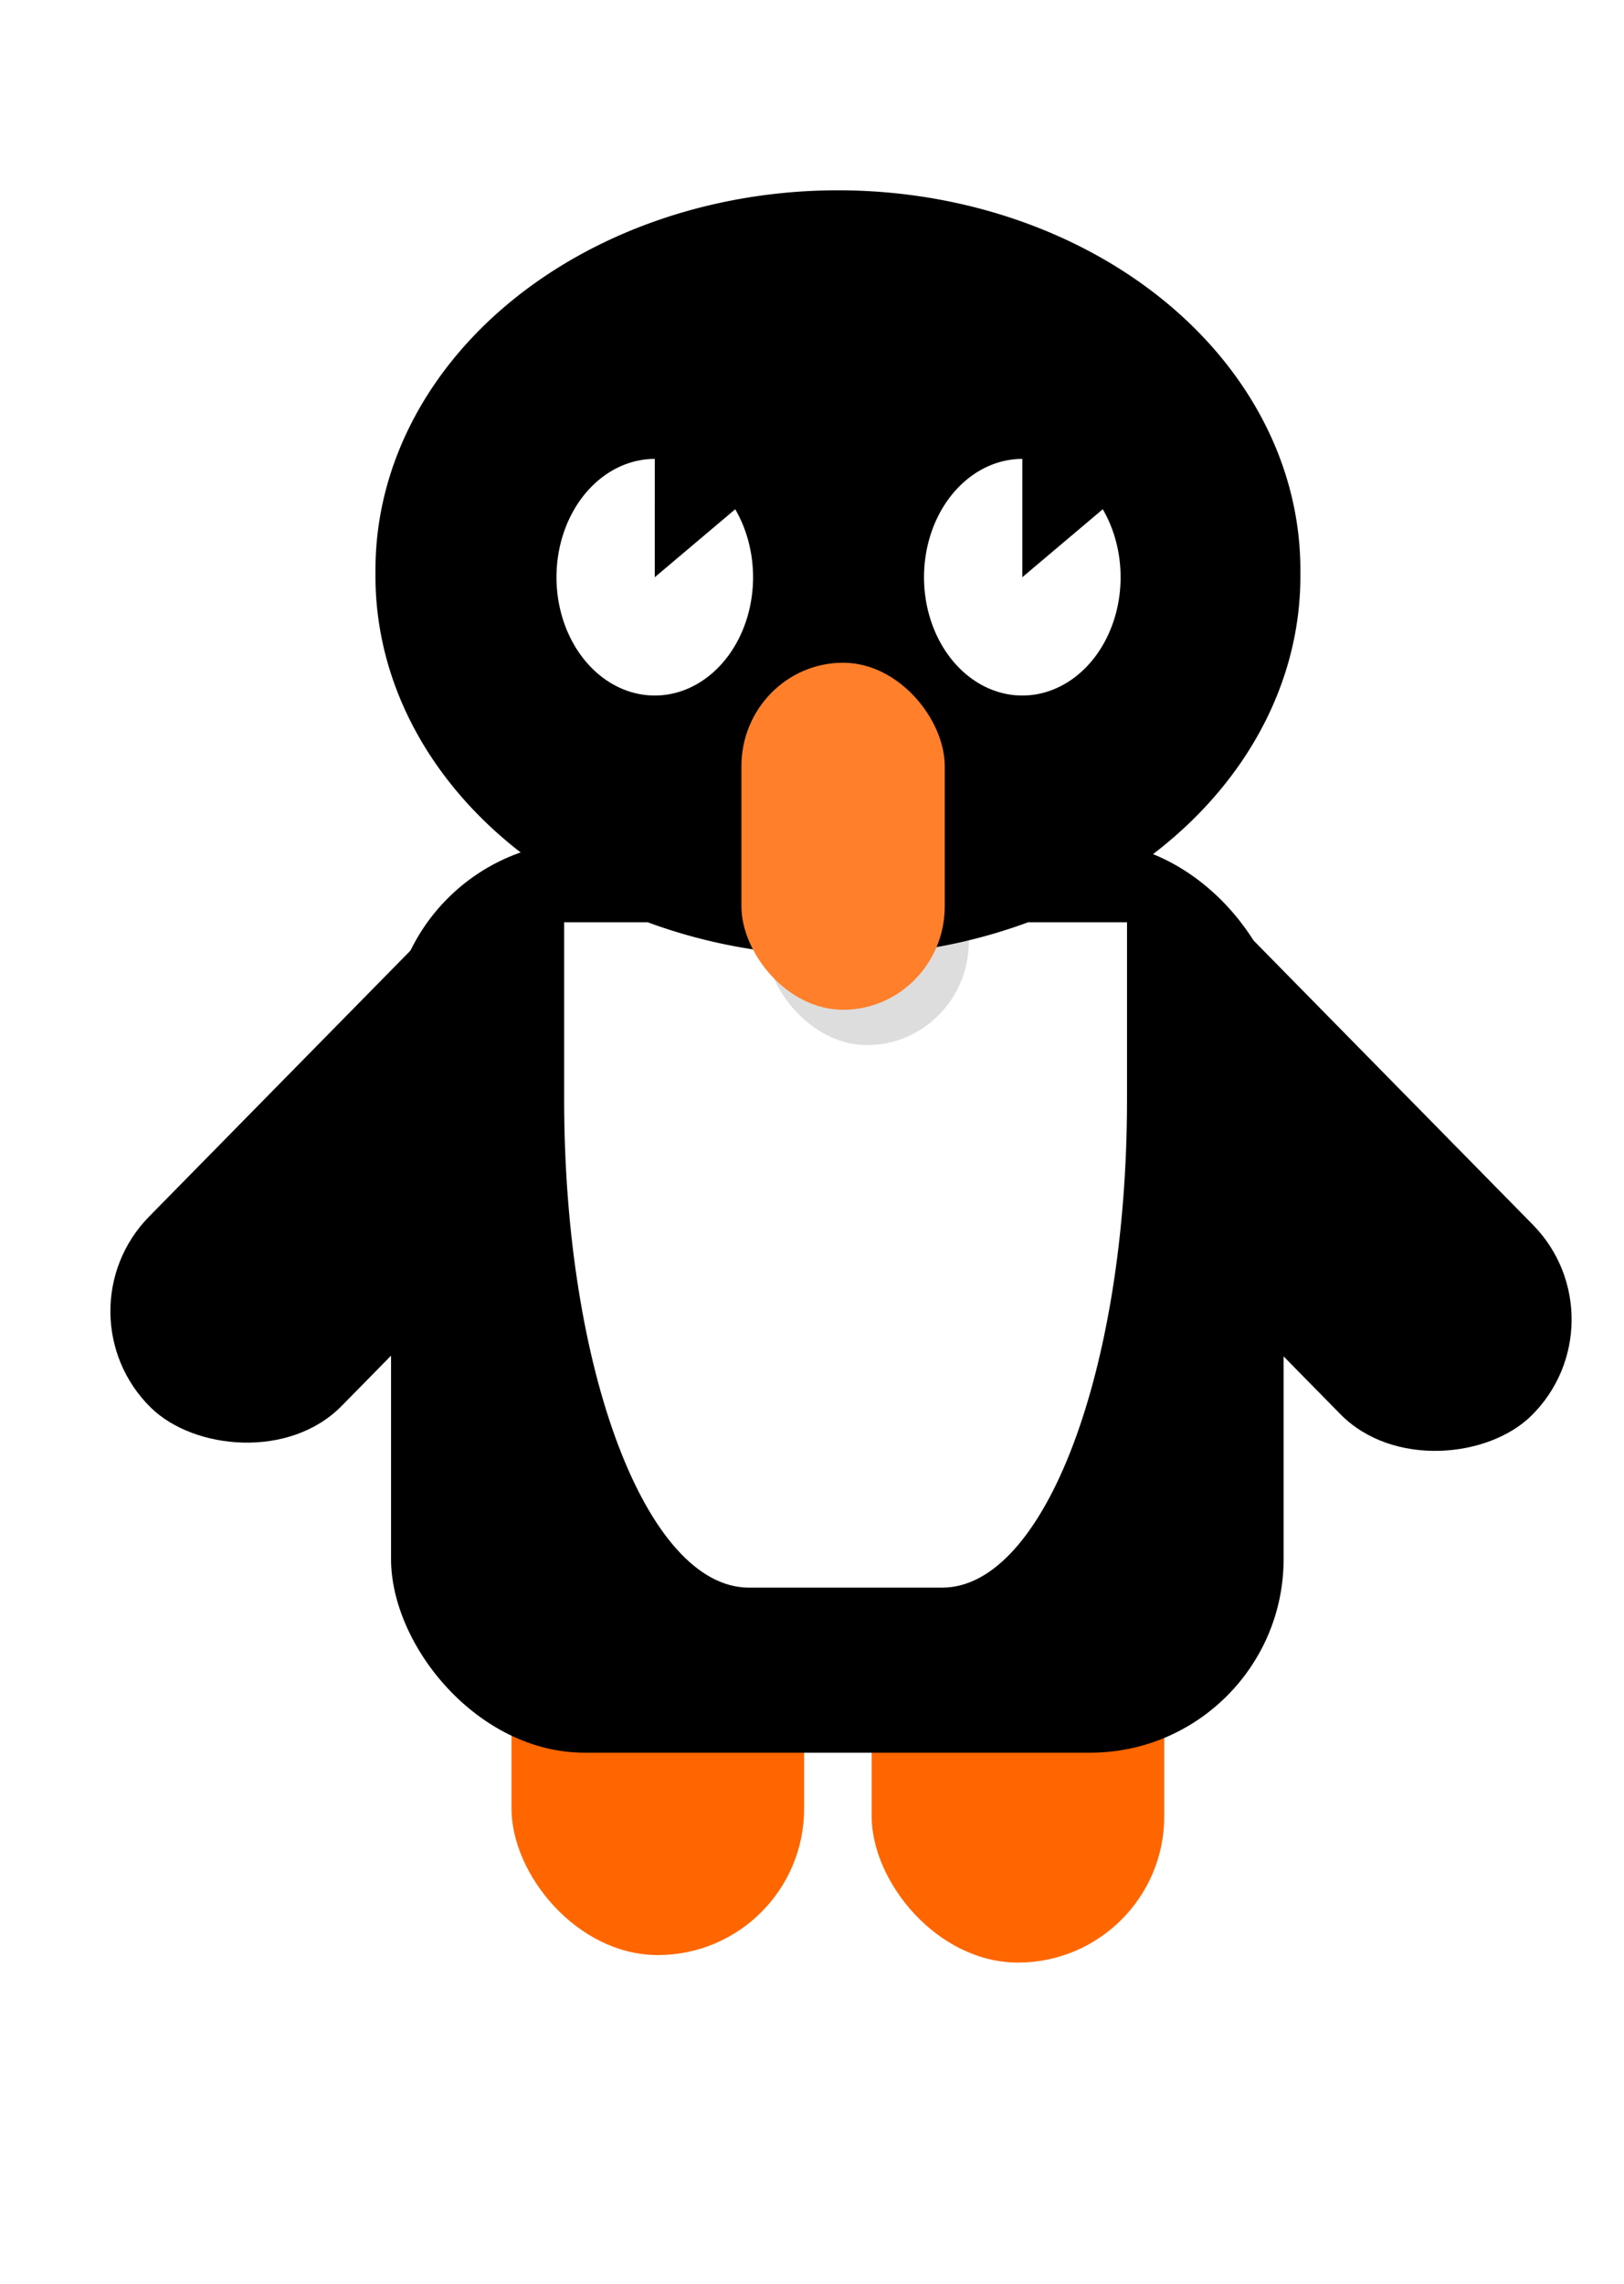
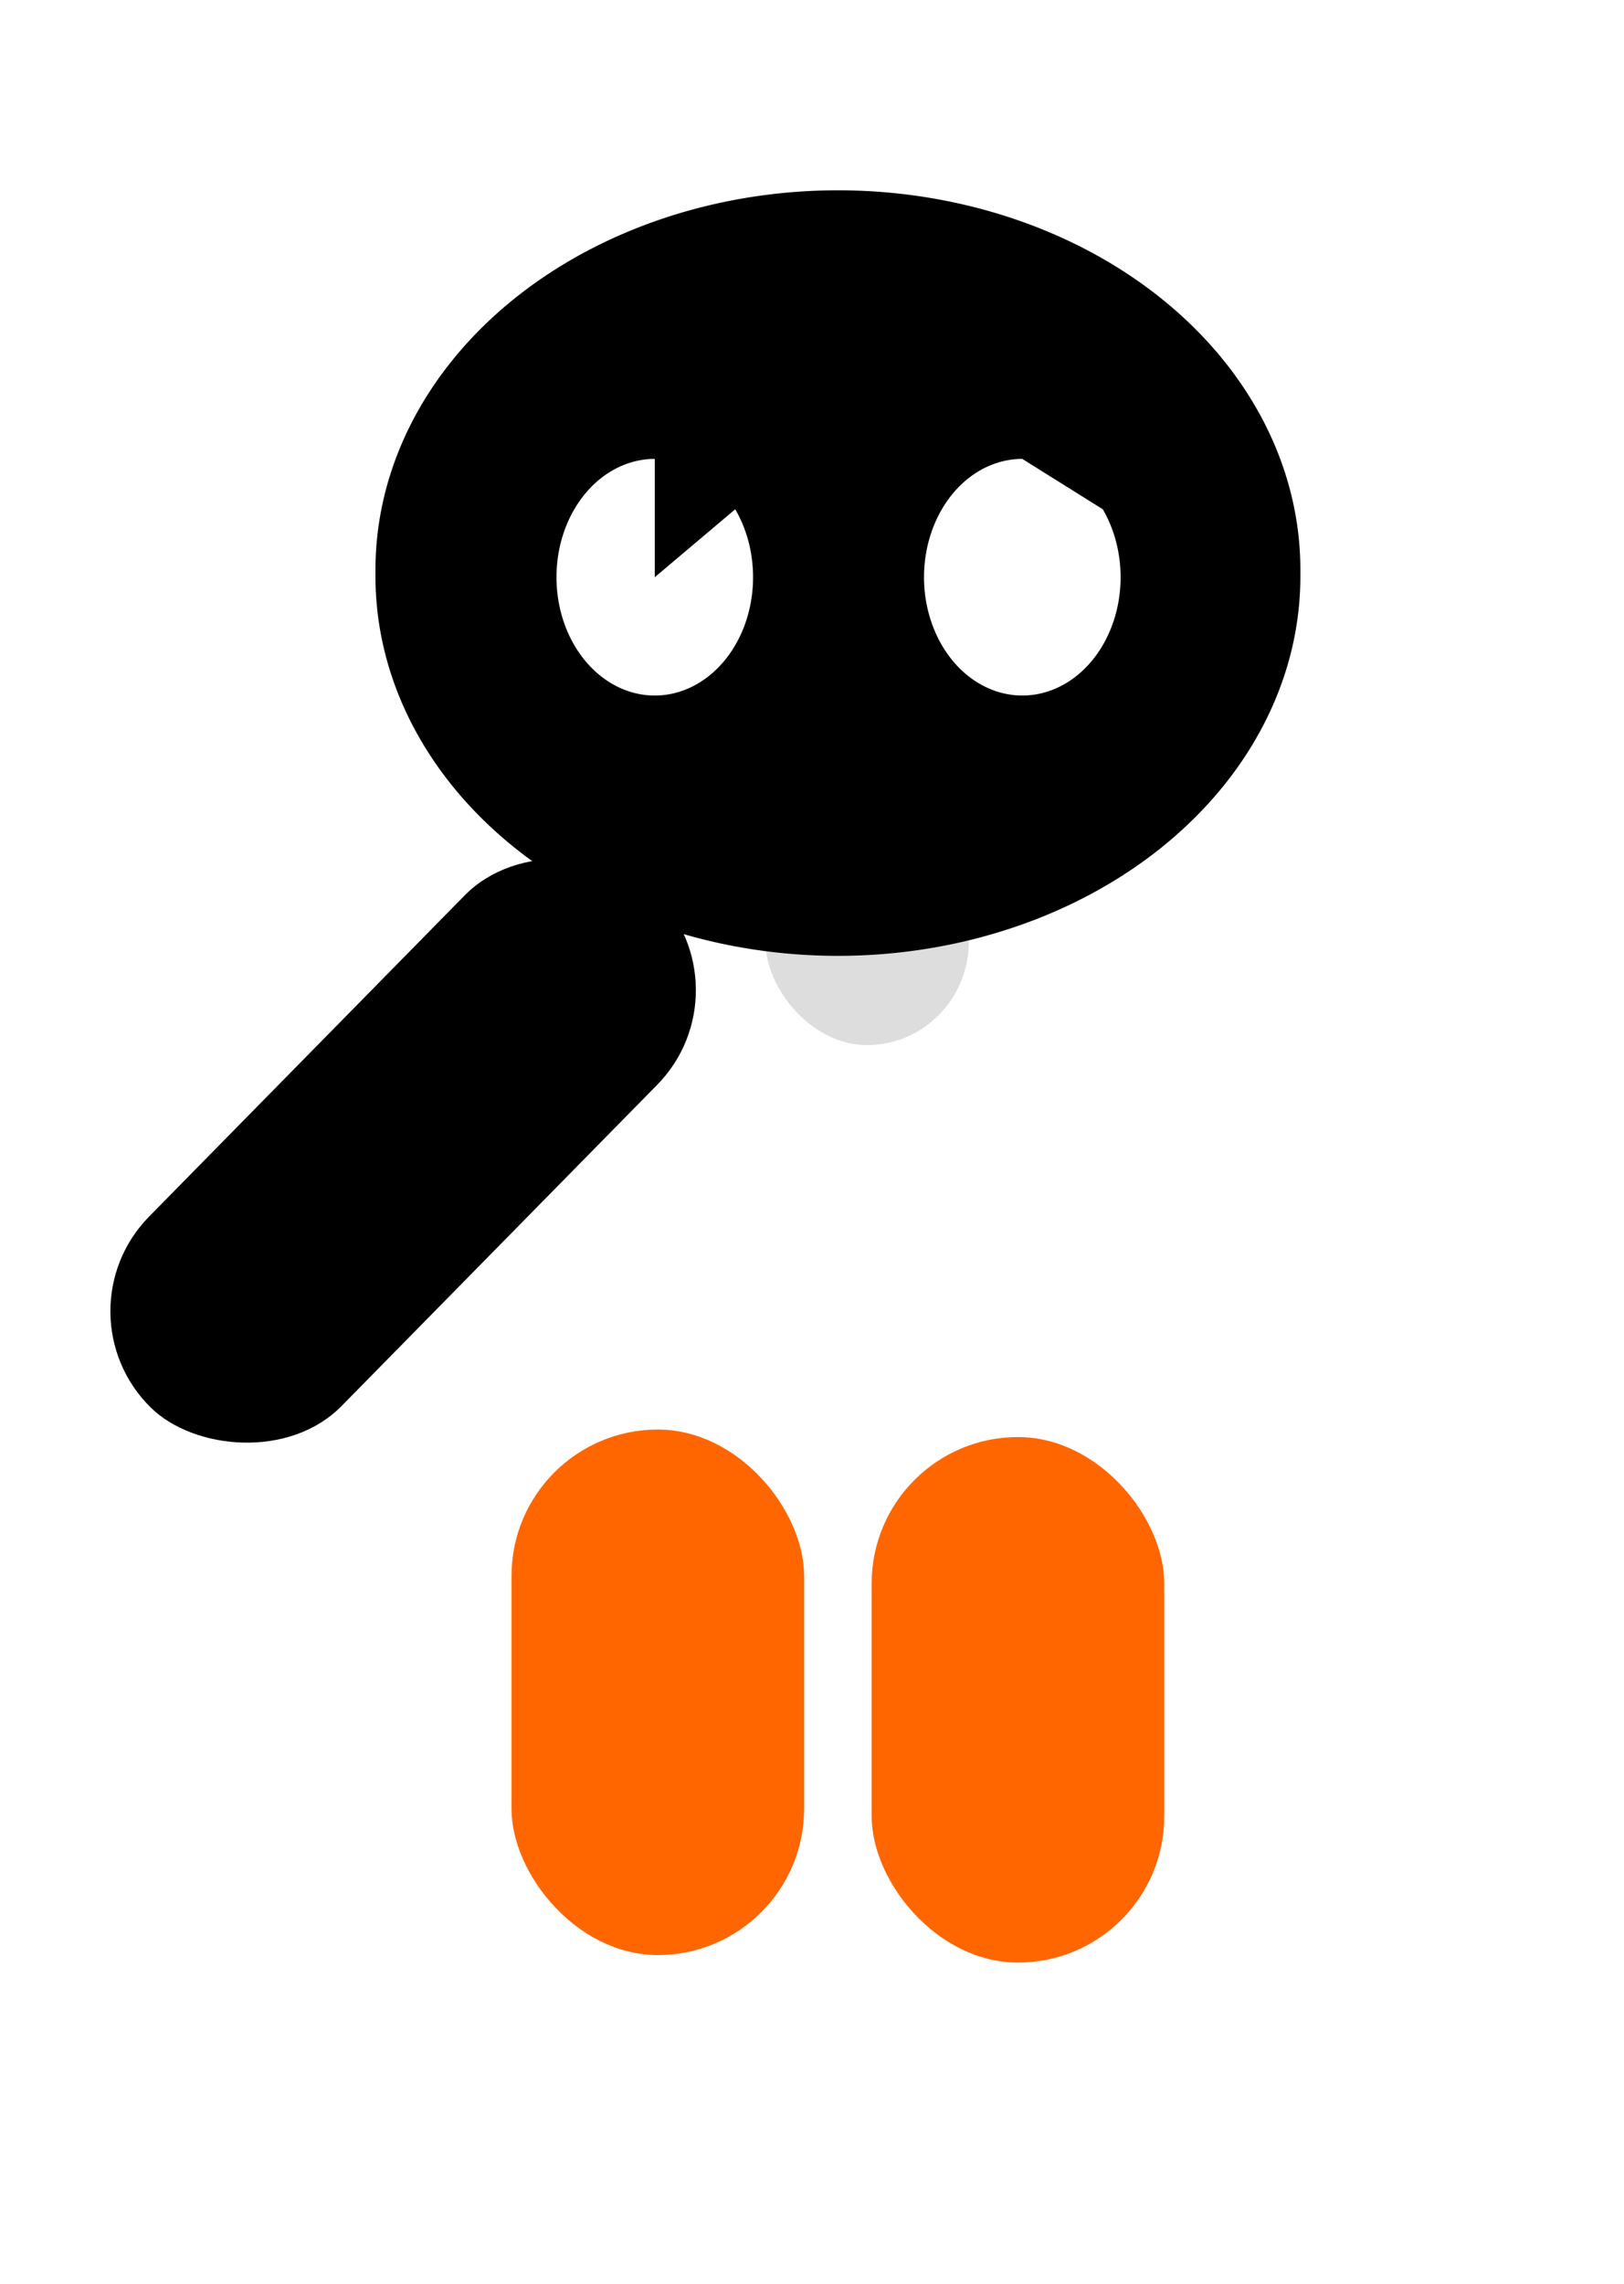
<svg xmlns="http://www.w3.org/2000/svg" xmlns:ns1="http://sodipodi.sourceforge.net/DTD/sodipodi-0.dtd" xmlns:ns2="http://www.inkscape.org/namespaces/inkscape" id="svg3013" ns1:docname="penguin_icon.svg" viewBox="0 0 131.1 184.25" version="1.1" ns2:version="0.47 r22583">
  <defs id="defs3015">
    <filter id="filter3949" ns2:collect="always">
      <feGaussianBlur id="feGaussianBlur3951" stdDeviation="0.111" ns2:collect="always" />
    </filter>
  </defs>
  <ns1:namedview id="base" bordercolor="#666666" ns2:pageshadow="2" ns2:window-y="0" pagecolor="#ffffff" ns2:window-height="574" ns2:window-maximized="1" ns2:zoom="0.7" ns2:window-x="-1" showgrid="false" borderopacity="1.0" ns2:current-layer="layer1" ns2:cx="242.291" ns2:cy="56.587487" ns2:window-width="1024" ns2:pageopacity="0.0" ns2:document-units="px" />
  <g id="layer1" ns2:label="Layer 1" ns2:groupmode="layer" transform="translate(0 -868.11)">
    <g id="g3974">
      <g id="g2709" style="fill:#ff6600" transform="matrix(.424 0 0 .424 -68.342 729.86)">
        <rect id="rect2705" style="fill:#ff6600" ry="27.857" height="100" width="55.714" y="598.08" x="258.57" />
        <rect id="rect2707" style="fill:#ff6600" ry="27.857" height="100" width="55.714" y="599.51" x="327.14" />
      </g>
-       <rect id="rect2699" style="fill:#000000" ry="15.629" height="73.509" width="72.055" y="936.01" x="31.567" />
      <rect id="rect2701" ry="10.899" style="fill:#000000" transform="matrix(.701 -.713 .713 .701 0 0)" height="21.798" width="58.129" y="686.09" x="-691.56" />
-       <rect id="rect2703" style="fill:#000000" transform="matrix(-.701 -.713 -.713 .701 0 0)" ry="10.899" height="21.798" width="58.129" y="589.72" x="-787.24" />
-       <path id="rect4484" style="fill:#ffffff" d="m45.542 942.52v14.315c0 21.808 6.654 39.365 14.92 39.365h15.598c8.265 0 14.92-17.557 14.92-39.365v-14.315h-45.437z" />
      <rect id="rect3080-2" style="opacity:.455;filter:url(#filter3949);fill:#5b5b5b" ry="8.346" height="27.999" width="16.415" y="924.43" x="61.793" />
      <path id="path2695" ns1:rx="134.28572" ns1:ry="134.28572" style="fill:#000000" ns1:type="arc" d="m455.71 346.65a134.29 134.29 0 1 1 -268.57 0 134.29 134.29 0 1 1 268.57 0z" transform="matrix(.278 0 0 .228 -21.713 835.31)" ns1:cy="346.64789" ns1:cx="321.42856" />
      <path id="path2715" ns1:rx="134.28572" ns1:ry="134.28572" style="fill:#000000" ns1:type="arc" d="m455.71 346.65a134.29 134.29 0 1 1 -268.57 0 134.29 134.29 0 1 1 268.57 0z" transform="matrix(.22 0 0 .18 -2.628 853.79)" ns1:cy="346.64789" ns1:cx="321.42856" />
      <path id="path2717" ns1:rx="18.571428" ns1:ry="18.714287" style="fill:#ffffff" ns1:type="arc" d="m298.57 359.51a18.571 18.714 0 1 1 -7.903 -15.318l-10.67 15.32z" transform="matrix(0 -.514 -.424 0 205.29 1058.6)" ns1:cy="359.50504" ns1:cx="280" ns1:end="5.3243124" ns1:start="0" />
-       <path id="path2723" ns1:rx="18.571428" ns1:ry="18.714287" style="fill:#ffffff" ns1:type="arc" d="m298.57 359.51a18.571 18.714 0 1 1 -7.903 -15.318l-10.67 15.32z" transform="matrix(0 -.514 -.424 0 234.96 1058.6)" ns1:cy="359.50504" ns1:cx="280" ns1:end="5.3243124" ns1:start="0" />
-       <rect id="rect3080" style="fill:#ff7f2a" ry="8.346" height="27.999" width="16.415" y="921.58" x="59.852" />
+       <path id="path2723" ns1:rx="18.571428" ns1:ry="18.714287" style="fill:#ffffff" ns1:type="arc" d="m298.57 359.51a18.571 18.714 0 1 1 -7.903 -15.318z" transform="matrix(0 -.514 -.424 0 234.96 1058.6)" ns1:cy="359.50504" ns1:cx="280" ns1:end="5.3243124" ns1:start="0" />
    </g>
  </g>
</svg>